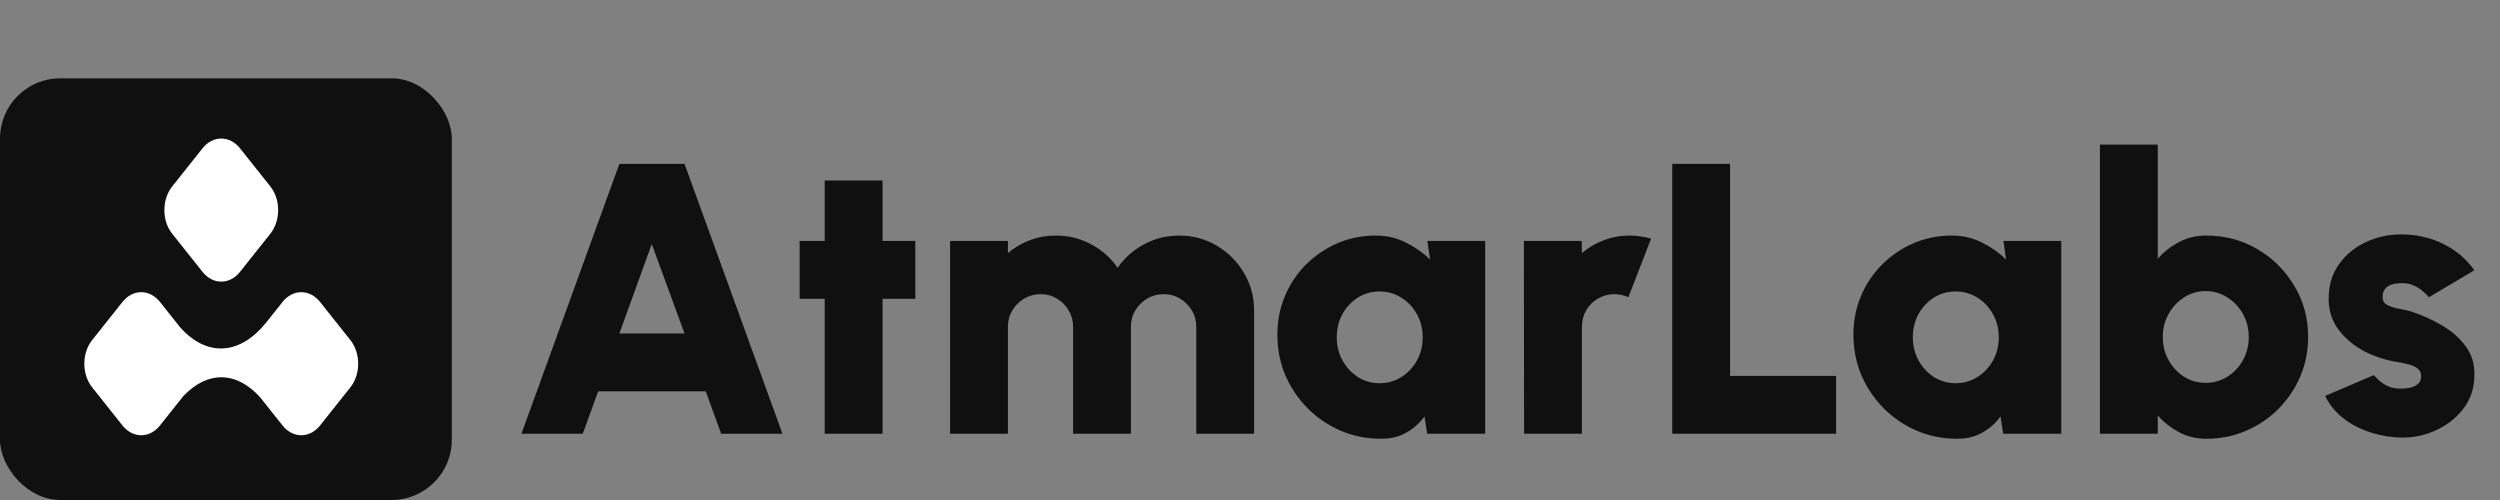
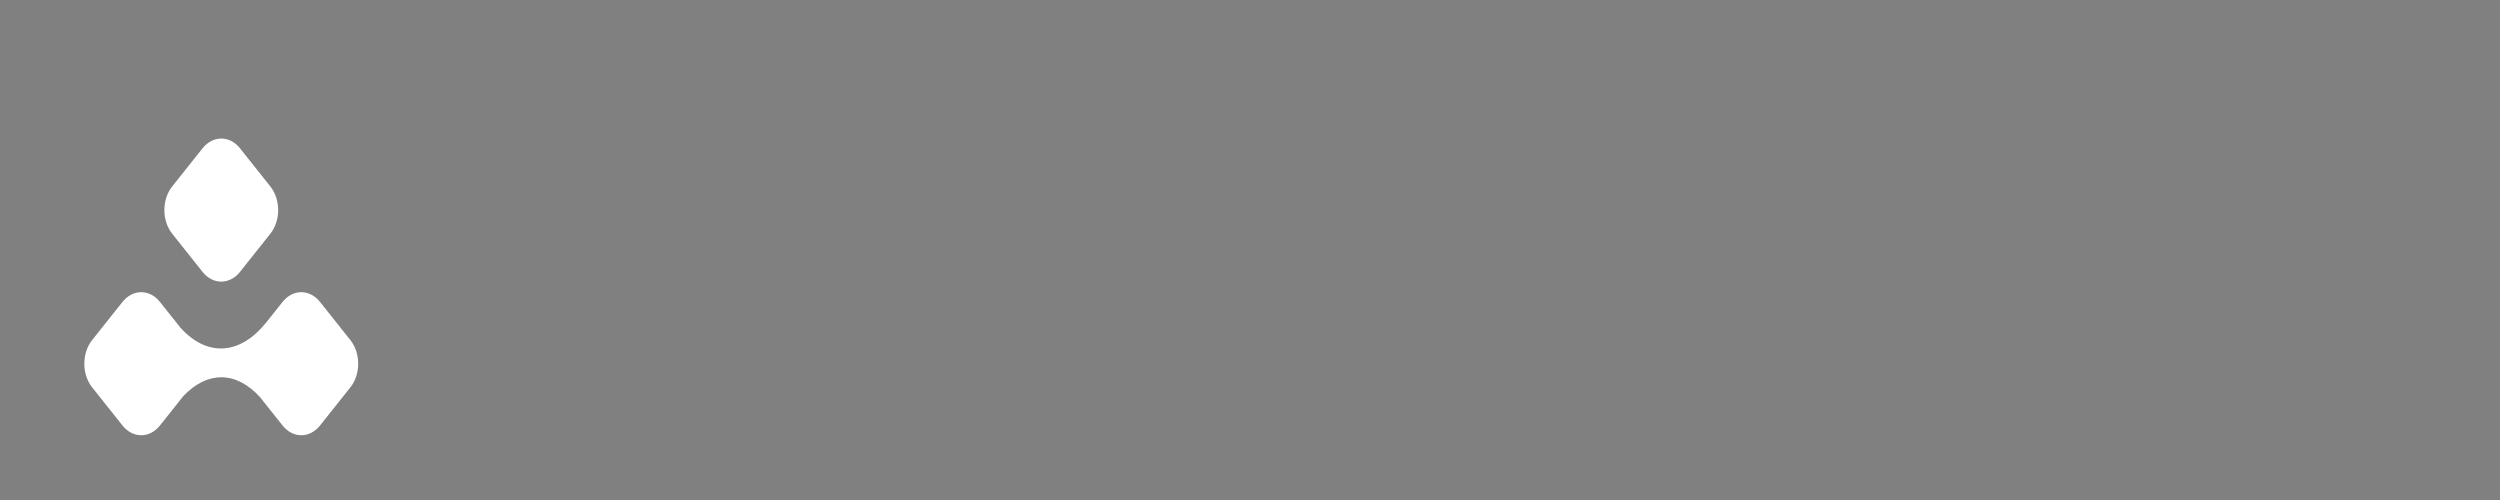
<svg xmlns="http://www.w3.org/2000/svg" width="415" height="83" viewBox="0 0 415 83" fill="none">
  <rect x="0" y="0" width="415" height="83" fill="#808080" stroke="none" />
-   <rect y="13" width="75" height="70" rx="10" fill="#101010" />
  <path d="M46.903 50.123C48.622 47.962 51.409 47.962 53.128 50.123L58.17 56.463C59.889 58.624 59.889 62.129 58.17 64.29L53.128 70.63C51.409 72.791 48.622 72.791 46.903 70.63L43.19 65.959C39.196 61.536 34.401 61.569 30.435 65.751L28.678 67.959C28.674 67.964 28.671 67.969 28.668 67.975V67.972L26.555 70.63C24.836 72.791 22.05 72.791 20.331 70.63L15.289 64.29C13.57 62.129 13.57 58.624 15.289 56.463L20.331 50.123C22.05 47.962 24.836 47.962 26.555 50.123L28.668 52.78V52.779C28.671 52.783 28.673 52.786 28.676 52.79L29.93 54.366C34.39 59.333 39.852 58.916 44.165 53.565L46.903 50.123ZM33.618 24.621C35.337 22.46 38.124 22.46 39.843 24.621L44.884 30.961C46.603 33.122 46.603 36.627 44.884 38.788L39.843 45.128C38.124 47.289 35.337 47.289 33.618 45.128L28.577 38.788C26.858 36.627 26.858 33.122 28.577 30.961L33.618 24.621Z" fill="white" />
-   <path d="M102.816 27.2H113.632L129.888 72H119.712L117.152 64.96H99.296L96.736 72H86.56L102.816 27.2ZM102.816 55.36H113.632L108.192 40.512L102.816 55.36ZM151.94 49.6H146.5V72H136.9V49.6H132.74V40H136.9V29.952H146.5V40H151.94V49.6ZM157.715 72V40H167.315V42.016C168.382 41.099 169.598 40.384 170.963 39.872C172.328 39.36 173.768 39.104 175.283 39.104C177.416 39.104 179.379 39.595 181.171 40.576C182.963 41.536 184.414 42.827 185.523 44.448C186.654 42.827 188.104 41.536 189.875 40.576C191.667 39.595 193.619 39.104 195.731 39.104C198.035 39.104 200.126 39.669 202.003 40.8C203.88 41.909 205.374 43.403 206.483 45.28C207.614 47.157 208.179 49.248 208.179 51.552V72H198.579V54.24C198.579 53.237 198.334 52.331 197.843 51.52C197.352 50.709 196.702 50.059 195.891 49.568C195.08 49.077 194.174 48.832 193.171 48.832C192.168 48.832 191.251 49.077 190.419 49.568C189.608 50.059 188.958 50.709 188.467 51.52C187.976 52.331 187.731 53.237 187.731 54.24V72H178.131V54.24C178.131 53.237 177.886 52.331 177.395 51.52C176.926 50.709 176.275 50.059 175.443 49.568C174.632 49.077 173.726 48.832 172.723 48.832C171.742 48.832 170.835 49.077 170.003 49.568C169.192 50.059 168.542 50.709 168.051 51.52C167.56 52.331 167.315 53.237 167.315 54.24V72H157.715ZM236.941 40H246.541V72H236.909L236.461 69.12C235.672 70.229 234.669 71.125 233.453 71.808C232.258 72.491 230.861 72.832 229.261 72.832C226.872 72.832 224.632 72.384 222.541 71.488C220.472 70.592 218.648 69.355 217.069 67.776C215.49 66.176 214.253 64.341 213.357 62.272C212.482 60.181 212.045 57.941 212.045 55.552C212.045 53.269 212.461 51.136 213.293 49.152C214.125 47.168 215.288 45.429 216.781 43.936C218.296 42.421 220.034 41.237 221.997 40.384C223.981 39.531 226.104 39.104 228.365 39.104C230.2 39.104 231.864 39.488 233.357 40.256C234.872 41.003 236.216 41.941 237.389 43.072L236.941 40ZM229.005 63.616C230.328 63.616 231.533 63.275 232.621 62.592C233.709 61.909 234.573 60.992 235.213 59.84C235.853 58.688 236.173 57.408 236.173 56C236.173 54.592 235.853 53.312 235.213 52.16C234.573 51.008 233.709 50.091 232.621 49.408C231.533 48.725 230.328 48.384 229.005 48.384C227.682 48.384 226.477 48.725 225.389 49.408C224.322 50.091 223.469 51.008 222.829 52.16C222.21 53.312 221.901 54.592 221.901 56C221.901 57.408 222.221 58.688 222.861 59.84C223.501 60.992 224.354 61.909 225.421 62.592C226.509 63.275 227.704 63.616 229.005 63.616ZM252.997 72L252.965 40H262.565L262.597 42.016C263.664 41.099 264.88 40.384 266.245 39.872C267.61 39.36 269.05 39.104 270.565 39.104C271.717 39.104 272.89 39.275 274.085 39.616L270.309 49.344C269.562 49.003 268.794 48.832 268.005 48.832C267.002 48.832 266.085 49.077 265.253 49.568C264.442 50.037 263.792 50.688 263.301 51.52C262.832 52.331 262.597 53.237 262.597 54.24V72H252.997ZM277.59 72V27.2H287.19V62.4H304.79V72H277.59ZM332.566 40H342.166V72H332.534L332.086 69.12C331.297 70.229 330.294 71.125 329.078 71.808C327.883 72.491 326.486 72.832 324.886 72.832C322.497 72.832 320.257 72.384 318.166 71.488C316.097 70.592 314.273 69.355 312.694 67.776C311.115 66.176 309.878 64.341 308.982 62.272C308.107 60.181 307.67 57.941 307.67 55.552C307.67 53.269 308.086 51.136 308.918 49.152C309.75 47.168 310.913 45.429 312.406 43.936C313.921 42.421 315.659 41.237 317.622 40.384C319.606 39.531 321.729 39.104 323.99 39.104C325.825 39.104 327.489 39.488 328.982 40.256C330.497 41.003 331.841 41.941 333.014 43.072L332.566 40ZM324.63 63.616C325.953 63.616 327.158 63.275 328.246 62.592C329.334 61.909 330.198 60.992 330.838 59.84C331.478 58.688 331.798 57.408 331.798 56C331.798 54.592 331.478 53.312 330.838 52.16C330.198 51.008 329.334 50.091 328.246 49.408C327.158 48.725 325.953 48.384 324.63 48.384C323.307 48.384 322.102 48.725 321.014 49.408C319.947 50.091 319.094 51.008 318.454 52.16C317.835 53.312 317.526 54.592 317.526 56C317.526 57.408 317.846 58.688 318.486 59.84C319.126 60.992 319.979 61.909 321.046 62.592C322.134 63.275 323.329 63.616 324.63 63.616ZM366.254 39.104C369.369 39.104 372.206 39.861 374.766 41.376C377.326 42.891 379.363 44.928 380.878 47.488C382.393 50.027 383.15 52.843 383.15 55.936C383.15 58.261 382.713 60.448 381.838 62.496C380.963 64.544 379.747 66.347 378.19 67.904C376.654 69.44 374.862 70.645 372.814 71.52C370.787 72.395 368.601 72.832 366.254 72.832C364.569 72.832 363.054 72.469 361.71 71.744C360.366 71.019 359.193 70.101 358.19 68.992V72H348.59V24H358.19V42.944C359.193 41.813 360.366 40.896 361.71 40.192C363.054 39.467 364.569 39.104 366.254 39.104ZM366.126 63.552C367.449 63.552 368.654 63.211 369.742 62.528C370.83 61.845 371.694 60.928 372.334 59.776C372.974 58.624 373.294 57.344 373.294 55.936C373.294 54.549 372.974 53.28 372.334 52.128C371.694 50.976 370.83 50.059 369.742 49.376C368.654 48.672 367.449 48.32 366.126 48.32C364.825 48.32 363.63 48.672 362.542 49.376C361.475 50.059 360.622 50.976 359.982 52.128C359.342 53.28 359.022 54.549 359.022 55.936C359.022 57.344 359.342 58.624 359.982 59.776C360.622 60.928 361.475 61.845 362.542 62.528C363.63 63.211 364.825 63.552 366.126 63.552ZM397.431 72.576C395.81 72.427 394.252 72.075 392.759 71.52C391.266 70.965 389.932 70.208 388.759 69.248C387.586 68.288 386.658 67.115 385.975 65.728L394.039 62.272C394.252 62.507 394.551 62.805 394.935 63.168C395.319 63.509 395.799 63.819 396.375 64.096C396.972 64.373 397.687 64.512 398.519 64.512C399.074 64.512 399.607 64.459 400.119 64.352C400.652 64.224 401.079 64.011 401.399 63.712C401.74 63.413 401.911 62.997 401.911 62.464C401.911 61.867 401.687 61.419 401.239 61.12C400.812 60.8 400.29 60.576 399.671 60.448C399.052 60.299 398.476 60.181 397.943 60.096C396.044 59.797 394.22 59.2 392.471 58.304C390.743 57.387 389.324 56.203 388.215 54.752C387.106 53.28 386.551 51.563 386.551 49.6C386.551 47.403 387.116 45.504 388.247 43.904C389.378 42.304 390.85 41.077 392.663 40.224C394.498 39.349 396.471 38.912 398.583 38.912C401.079 38.912 403.383 39.424 405.495 40.448C407.628 41.472 409.378 42.944 410.743 44.864L403.191 49.344C402.935 49.024 402.615 48.704 402.231 48.384C401.868 48.043 401.442 47.755 400.951 47.52C400.482 47.264 399.97 47.104 399.415 47.04C398.668 46.976 397.996 47.008 397.399 47.136C396.823 47.243 396.364 47.477 396.023 47.84C395.682 48.181 395.511 48.683 395.511 49.344C395.511 49.963 395.81 50.411 396.407 50.688C397.004 50.965 397.676 51.168 398.423 51.296C399.17 51.424 399.778 51.563 400.247 51.712C402.082 52.309 403.81 53.088 405.431 54.048C407.052 55.008 408.354 56.171 409.335 57.536C410.338 58.901 410.807 60.501 410.743 62.336C410.743 64.469 410.103 66.347 408.823 67.968C407.543 69.589 405.89 70.816 403.863 71.648C401.836 72.48 399.692 72.789 397.431 72.576Z" fill="#101010" />
</svg>